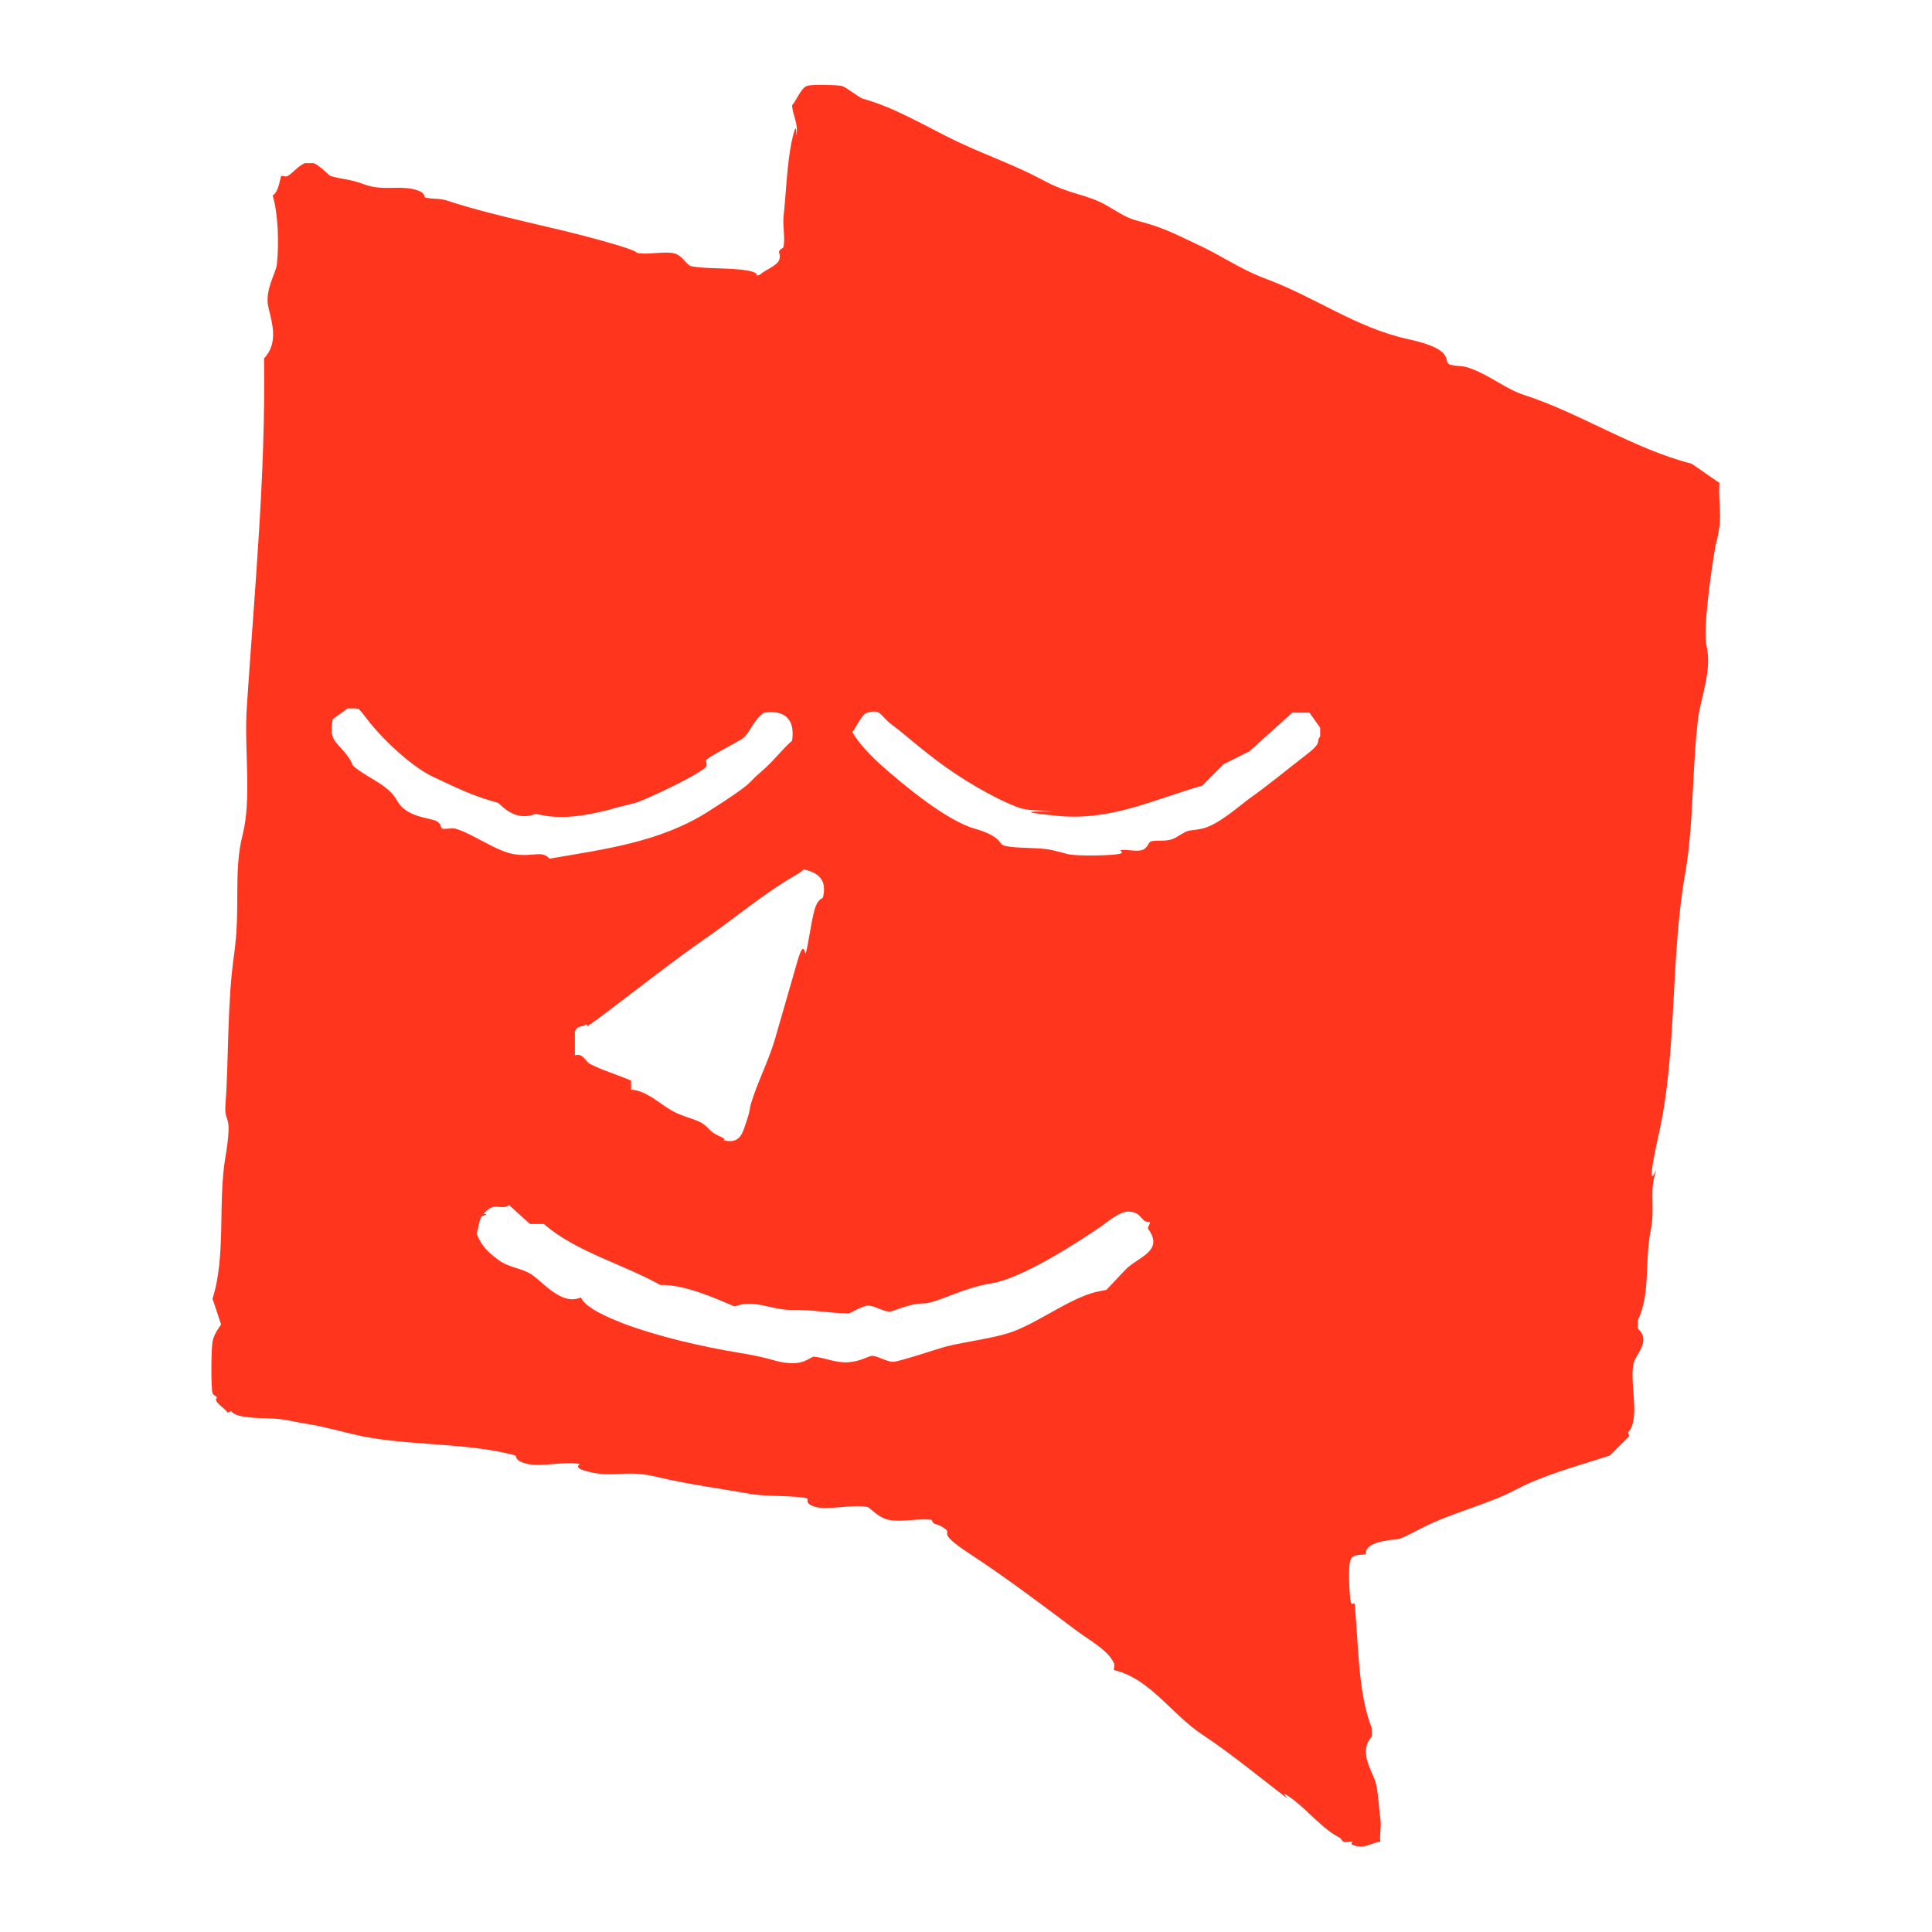
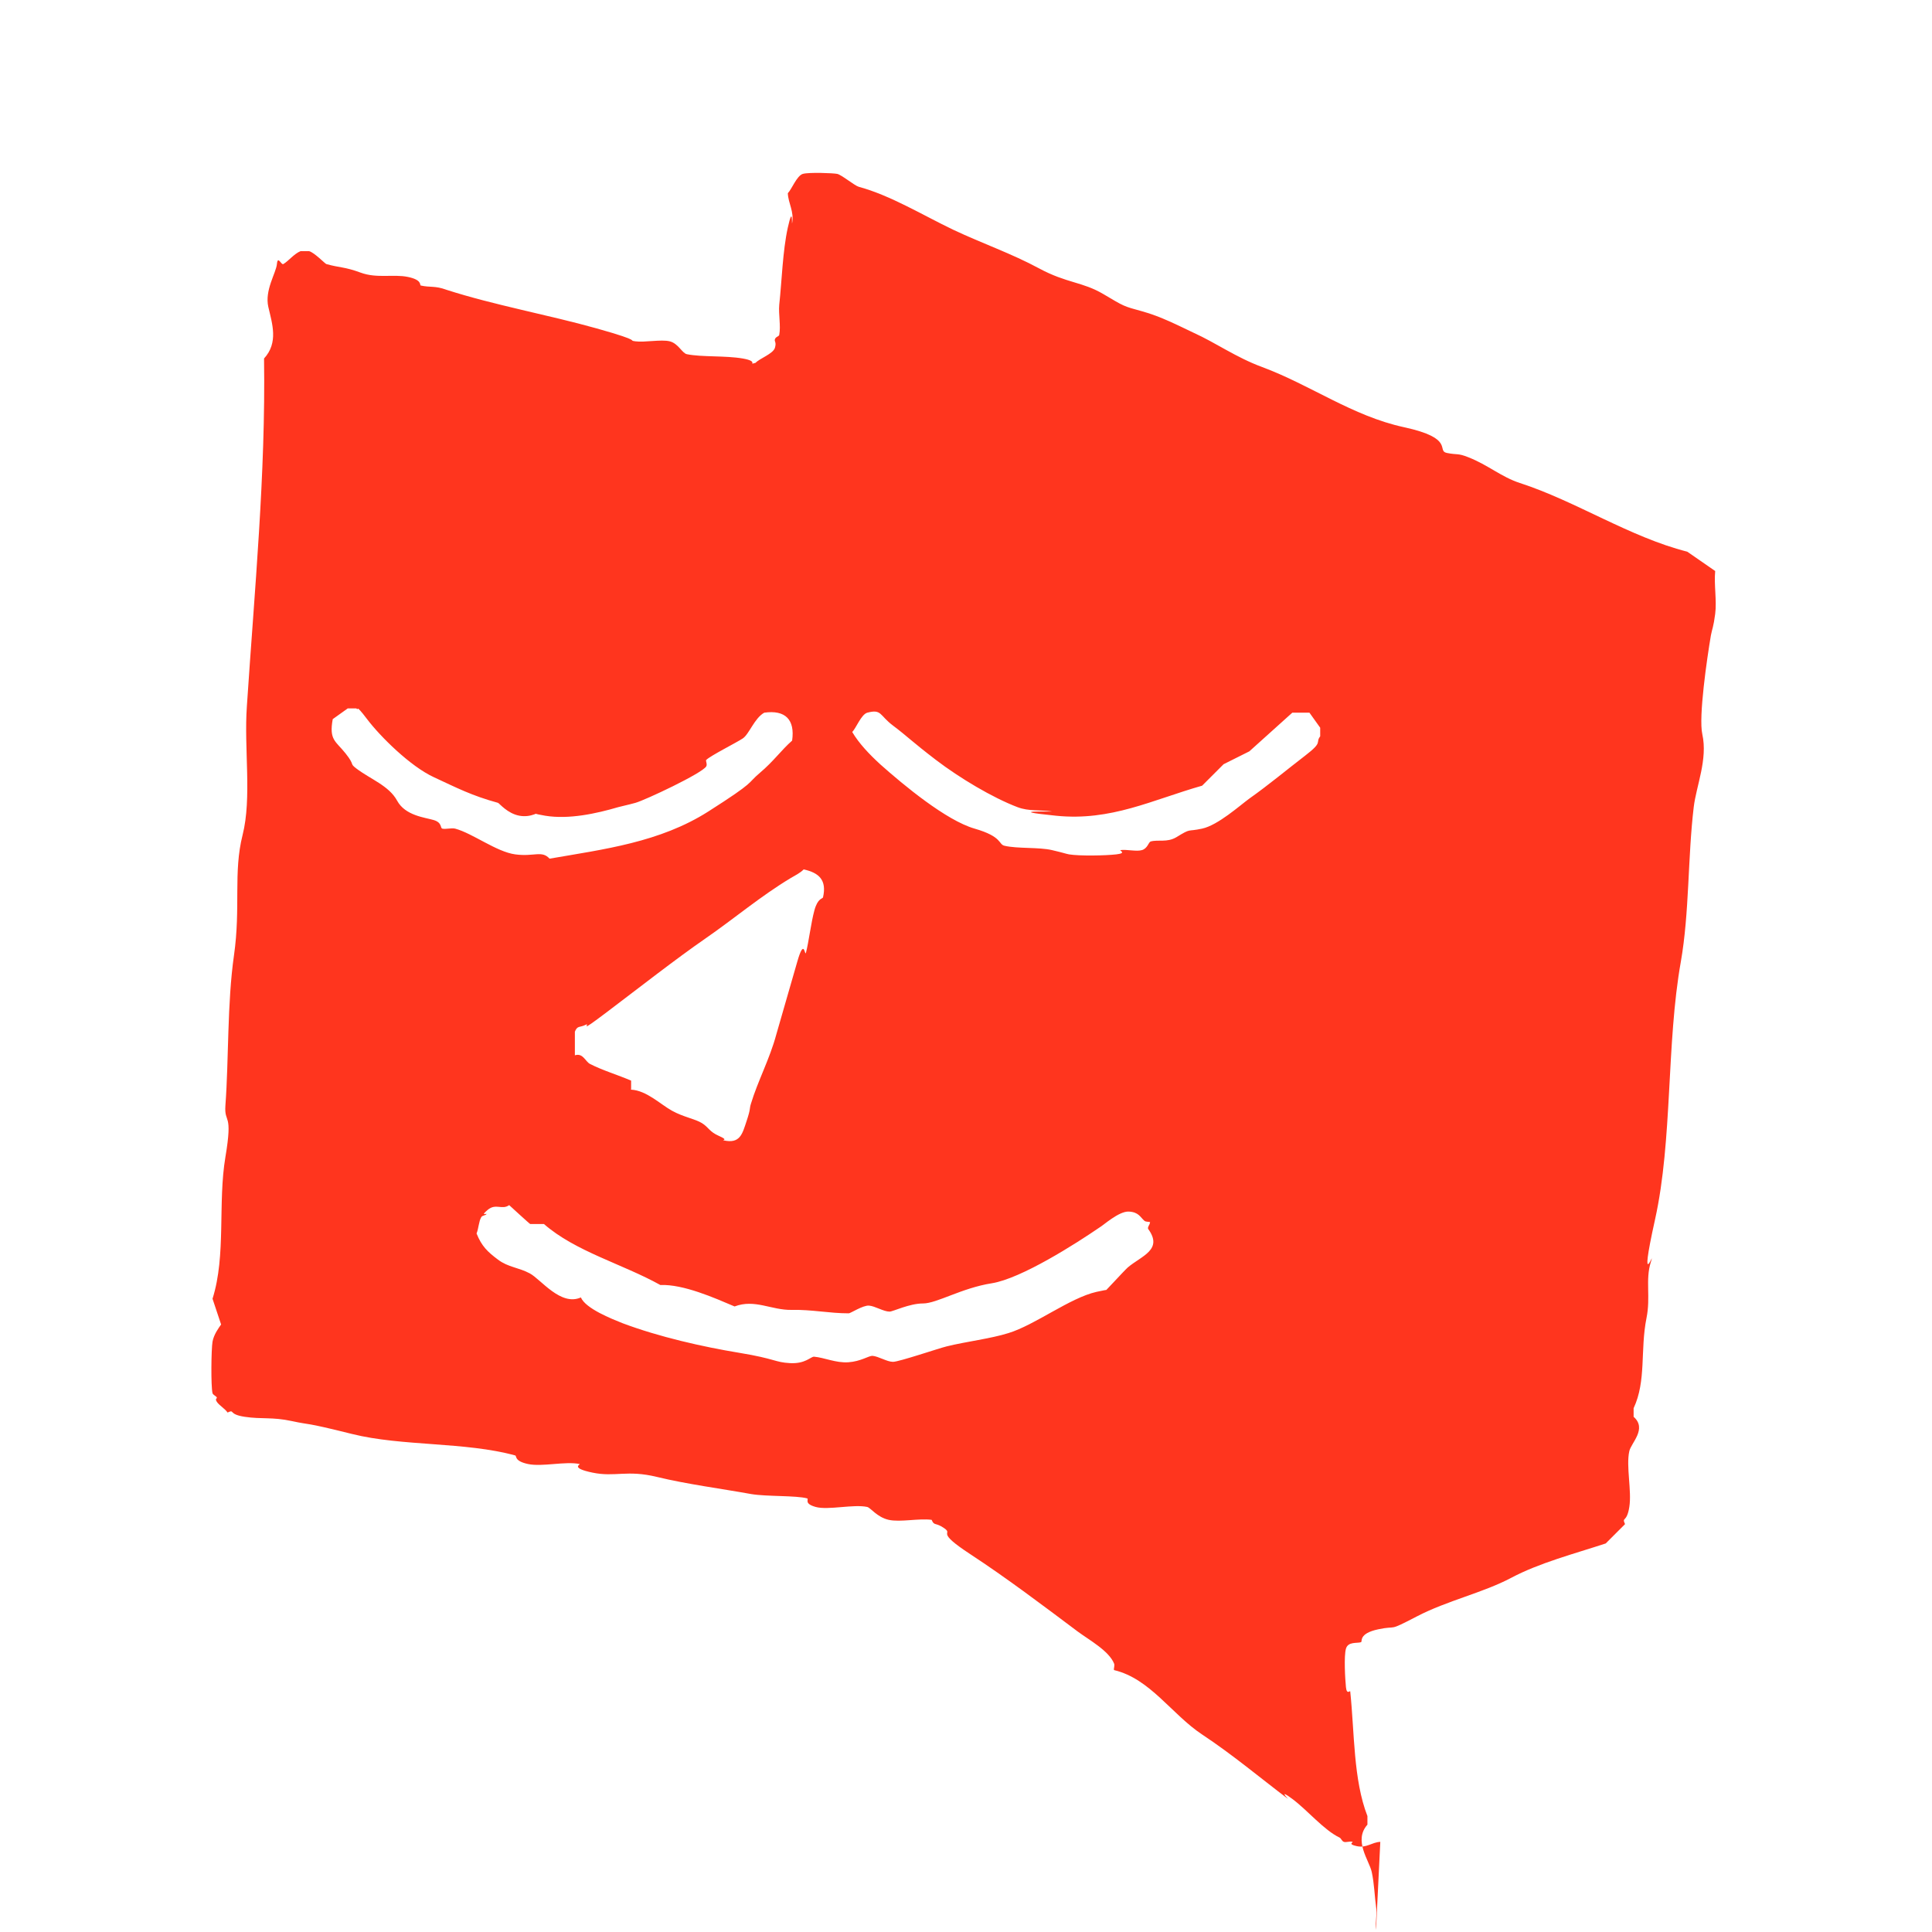
<svg xmlns="http://www.w3.org/2000/svg" id="Lager_1" version="1.1" viewBox="0 0 450 450">
  <defs>
    <style>
      .st0 {
        fill: #ff351e;
      }
    </style>
  </defs>
-   <path class="st0" d="M321.5,429c-2,.1-3.2,1.5-5.5,1s-.6-.9-1-1c-.6-.2-1.5.2-2,0s-.6-.8-1-1c-3.6-1.7-7.5-6.4-11-9s-.8.2-1,0c-6.6-5-12.9-10.3-20-15s-12.1-13-20.5-15c-.2-.2.2-1,0-1.5-1.2-3-5.8-5.5-8.5-7.5-8-6-16.6-12.5-25-18s-3.9-4.5-6-6-2.4-.5-3-2c-3-.4-7.3.6-10,0s-4.2-2.8-5-3c-3.2-.7-9.1.8-12,0s-1.5-1.8-2-2c-2.6-.7-9.4-.4-13-1-7.2-1.3-15-2.3-22-4s-9.7.1-15-1-2.7-1.9-3-2c-3.3-.7-8.7.7-12,0s-2.6-1.9-3-2c-11.6-3.2-26.4-2.1-38-5s-9.4-2-14-3-7-.4-11-1-2.2-1.8-4-1c-.6-.9-2-1.7-2.5-2.5s.1-.7,0-1-.9-.6-1-1c-.4-1.6-.3-10.3,0-12s1.5-3.3,2-4l-2-6c3.2-10.1,1.2-22.3,3-33s-.3-7.6,0-12c.8-10.8.4-23.8,2-35s-.2-19.3,2-28,.3-20.1,1-30c1.8-27.2,4.4-54.1,4-81,3.4-3.7,1.9-8.1,1-12s1.8-7.9,2-10c.5-4.9.3-11.7-1-16,1.4-.6,1.8-4.3,2-4.5s1,.3,1.5,0c1.2-.7,2.5-2.4,4-3h2c1.2.3,3.7,2.9,4,3,3.2.9,4.2.6,8,2s7.6.3,11,1,2.7,1.9,3,2c2.2.5,3.3,0,6,1,11.2,3.6,23.6,5.8,35,9s6.9,2.7,9,3,6-.5,8,0,2.9,2.8,4,3c3.4.7,9,.3,13,1s1,1.6,3,1c.9-1,4.1-2.1,4.5-3.5s-.2-1.4,0-2,.9-.6,1-1c.4-2.1-.2-4.8,0-7,.6-5.5.8-12.6,2-18s.9-.6,1-1c.5-2.8-.9-4.6-1-7,.9-.9,2.1-4.1,3.5-4.5s7-.2,8,0,4,2.7,5,3c7.4,2,14.9,6.6,22,10,7,3.3,13.5,5.5,20,9s10.1,3.1,15,6,4.6,2.8,9,4,8.6,3.4,12,5c5.3,2.4,9.8,5.7,16,8,11.3,4.2,21,11.4,33,14s7.5,5.5,10,6,2.5,0,5,1c4.6,1.8,7.7,4.6,12,6,13,4.2,25.6,12.6,39,16l6.5,4.5c-.3,3.2.4,6.9,0,10s-.7,3.4-1,5c-.9,5.3-2.9,19-2,23,1.3,5.9-1.4,12-2,17-1.4,11.7-1,24.6-3,36-3.4,19.1-1.9,41.5-6,60s.3,5.9-1,10,0,8.1-1,13c-1.5,7.5,0,14.6-3,21v2c3.2,2.8-.6,6.1-1,8-.8,3.5.6,9.2,0,13s-1.8,2.2-1,4l-4.5,4.5c-7.3,2.4-15.4,4.5-22,8s-14.9,5.3-22,9-4.3,2-9,3-3.6,2.9-4,3c-.9.3-3-.2-3.5,1.5s-.2,7.1,0,9,1,.6,1,1c1,9.6.7,20.5,4,29v2c-3.3,3.7.4,8.3,1,11s.7,6,1,8-.2,3.7,0,5.5ZM164.5,177c-.2.2.3,1,0,1.5-.9,1.6-14.3,7.9-16.5,8.5s-2.5.6-4,1c-5.1,1.5-11.5,2.9-17,2s-.7-1-1-1-2.2,1.5-5,1-4.7-2.9-5-3c-6.2-1.7-9.6-3.5-15-6s-12.4-9.4-15.5-13.5-1.8-1.6-2.5-2.5h-2l-3.5,2.5c-.9,4.9.7,5.1,3,8s.8,2.2,2.5,3.5c3.3,2.5,7.6,4,9.5,7.5s6.5,3.9,8.5,4.5,1.5,1.8,2,2c.8.2,2.1-.2,3,0,4.1,1.1,9.6,5.4,14,6s6.2-1,8,1c12.7-2.2,25.7-3.8,37-11s8.8-6.3,12-9,4.9-5.2,7.5-7.5c.7-4.9-1.6-7.2-6.5-6.5-2.3,1.3-3.5,5-5,6s-7.5,4-8.5,5ZM202,166c-1.4.4-2.6,3.6-3.5,4.5,1.6,2.7,4,5.2,6.5,7.5,5.5,4.9,15.4,13.1,22,15s5.5,3.7,7,4c3,.7,8,.3,11,1s3,.8,4,1c2.4.4,8.4.3,11,0s.6-.9,1-1c1.5-.2,3.7.4,5,0s1.5-1.8,2-2c1.8-.5,3.8.3,6-1,3.6-2.2,2.3-1.2,6-2s8.8-5.4,11-7c4.4-3.1,8.7-6.7,13-10s2.3-2.9,3.5-4.5v-2l-2.5-3.5h-4l-10,9-6,3-5,5c-11.6,3.3-21.2,8.3-34,7s-.6-.9-1-1c-2.7-.4-5.4,0-8-1-5.8-2.2-13.5-6.8-19-11s-6.8-5.6-10-8-2.6-3.9-6-3ZM147,253.8c3.6.2,6.8,3.4,9.5,4.9s5.4,1.9,7,2.9,1.7,2,4,3,.6.9,1,1c3.9.9,4.4-1.5,5.4-4.5s.6-2.7,1-4c1.6-5.3,4.4-10.5,5.9-16.1,1.6-5.5,3.3-11.4,4.9-17,1.6-5.6,1.7-1.5,2-2,.7-2.7,1.2-7.1,2-10s1.9-2.6,2-3c.9-4-.9-5.7-4.5-6.5-.9.9-2,1.4-3,2-7,4.2-13.1,9.4-19.9,14.1s-15.5,11.5-22.9,17.1-3.6,2.3-5,3-1.9.1-2.5,1.6v5.5c1.9-.6,2.4,1.4,3.5,2,2.9,1.5,6.6,2.6,9.6,3.9v2s-.1,0-.1,0ZM267.9,284.7c-.1-.2-1,0-1.4-.4-.9-.8-1.3-2-3.6-2.1s-5.9,3.2-6.8,3.7c-5.4,3.7-18.2,11.9-25.1,13-7,1.1-12.8,4.7-16,4.7s-7,1.9-7.8,1.9c-1.4,0-3.4-1.3-4.8-1.4s-4.3,1.8-4.7,1.8c-4.6,0-8.6-.9-13.3-.8s-8.6-2.6-13.3-.8c-4.7-2-11.9-5.2-17.3-5-8.8-4.9-19.8-7.8-27.1-14.2h-3.2c0,.1-4.9-4.4-4.9-4.4-1.7,1.2-3.1-.5-5,1.1s-.1.7-.3,1-1,.3-1.2.7c-.6,1-.6,2.6-1.1,3.8,1.2,3,2.6,4.3,5,6.1s4.8,1.8,7.4,3.2,7.2,7.7,11.9,5.6c1.1,2.6,7.2,5,9.7,6,8.5,3.2,18.7,5.5,27.2,6.9s8.2,2.2,11.8,2.4,4.8-1.5,5.6-1.5c2.4.2,5.1,1.5,8,1.3s4.7-1.5,5.6-1.5c1.4.1,3.4,1.4,4.8,1.4s10.8-3.2,12.5-3.6c4.4-1.1,10.3-1.8,14.4-3.1,6.2-1.9,14.3-8.2,20.5-9.6s1.2.6,1.4.4c.4-.2,4.8-5.1,5.9-6.1,3.2-2.7,8.3-4.1,4.7-9-.1-.6.6-1.2.4-1.4h0Z" />
+   <path class="st0" d="M321.5,429c-2,.1-3.2,1.5-5.5,1s-.6-.9-1-1c-.6-.2-1.5.2-2,0s-.6-.8-1-1c-3.6-1.7-7.5-6.4-11-9s-.8.2-1,0c-6.6-5-12.9-10.3-20-15s-12.1-13-20.5-15c-.2-.2.2-1,0-1.5-1.2-3-5.8-5.5-8.5-7.5-8-6-16.6-12.5-25-18s-3.9-4.5-6-6-2.4-.5-3-2c-3-.4-7.3.6-10,0s-4.2-2.8-5-3c-3.2-.7-9.1.8-12,0s-1.5-1.8-2-2c-2.6-.7-9.4-.4-13-1-7.2-1.3-15-2.3-22-4s-9.7.1-15-1-2.7-1.9-3-2c-3.3-.7-8.7.7-12,0s-2.6-1.9-3-2c-11.6-3.2-26.4-2.1-38-5s-9.4-2-14-3-7-.4-11-1-2.2-1.8-4-1c-.6-.9-2-1.7-2.5-2.5s.1-.7,0-1-.9-.6-1-1c-.4-1.6-.3-10.3,0-12s1.5-3.3,2-4l-2-6c3.2-10.1,1.2-22.3,3-33s-.3-7.6,0-12c.8-10.8.4-23.8,2-35s-.2-19.3,2-28,.3-20.1,1-30c1.8-27.2,4.4-54.1,4-81,3.4-3.7,1.9-8.1,1-12s1.8-7.9,2-10s1,.3,1.5,0c1.2-.7,2.5-2.4,4-3h2c1.2.3,3.7,2.9,4,3,3.2.9,4.2.6,8,2s7.6.3,11,1,2.7,1.9,3,2c2.2.5,3.3,0,6,1,11.2,3.6,23.6,5.8,35,9s6.9,2.7,9,3,6-.5,8,0,2.9,2.8,4,3c3.4.7,9,.3,13,1s1,1.6,3,1c.9-1,4.1-2.1,4.5-3.5s-.2-1.4,0-2,.9-.6,1-1c.4-2.1-.2-4.8,0-7,.6-5.5.8-12.6,2-18s.9-.6,1-1c.5-2.8-.9-4.6-1-7,.9-.9,2.1-4.1,3.5-4.5s7-.2,8,0,4,2.7,5,3c7.4,2,14.9,6.6,22,10,7,3.3,13.5,5.5,20,9s10.1,3.1,15,6,4.6,2.8,9,4,8.6,3.4,12,5c5.3,2.4,9.8,5.7,16,8,11.3,4.2,21,11.4,33,14s7.5,5.5,10,6,2.5,0,5,1c4.6,1.8,7.7,4.6,12,6,13,4.2,25.6,12.6,39,16l6.5,4.5c-.3,3.2.4,6.9,0,10s-.7,3.4-1,5c-.9,5.3-2.9,19-2,23,1.3,5.9-1.4,12-2,17-1.4,11.7-1,24.6-3,36-3.4,19.1-1.9,41.5-6,60s.3,5.9-1,10,0,8.1-1,13c-1.5,7.5,0,14.6-3,21v2c3.2,2.8-.6,6.1-1,8-.8,3.5.6,9.2,0,13s-1.8,2.2-1,4l-4.5,4.5c-7.3,2.4-15.4,4.5-22,8s-14.9,5.3-22,9-4.3,2-9,3-3.6,2.9-4,3c-.9.3-3-.2-3.5,1.5s-.2,7.1,0,9,1,.6,1,1c1,9.6.7,20.5,4,29v2c-3.3,3.7.4,8.3,1,11s.7,6,1,8-.2,3.7,0,5.5ZM164.5,177c-.2.2.3,1,0,1.5-.9,1.6-14.3,7.9-16.5,8.5s-2.5.6-4,1c-5.1,1.5-11.5,2.9-17,2s-.7-1-1-1-2.2,1.5-5,1-4.7-2.9-5-3c-6.2-1.7-9.6-3.5-15-6s-12.4-9.4-15.5-13.5-1.8-1.6-2.5-2.5h-2l-3.5,2.5c-.9,4.9.7,5.1,3,8s.8,2.2,2.5,3.5c3.3,2.5,7.6,4,9.5,7.5s6.5,3.9,8.5,4.5,1.5,1.8,2,2c.8.2,2.1-.2,3,0,4.1,1.1,9.6,5.4,14,6s6.2-1,8,1c12.7-2.2,25.7-3.8,37-11s8.8-6.3,12-9,4.9-5.2,7.5-7.5c.7-4.9-1.6-7.2-6.5-6.5-2.3,1.3-3.5,5-5,6s-7.5,4-8.5,5ZM202,166c-1.4.4-2.6,3.6-3.5,4.5,1.6,2.7,4,5.2,6.5,7.5,5.5,4.9,15.4,13.1,22,15s5.5,3.7,7,4c3,.7,8,.3,11,1s3,.8,4,1c2.4.4,8.4.3,11,0s.6-.9,1-1c1.5-.2,3.7.4,5,0s1.5-1.8,2-2c1.8-.5,3.8.3,6-1,3.6-2.2,2.3-1.2,6-2s8.8-5.4,11-7c4.4-3.1,8.7-6.7,13-10s2.3-2.9,3.5-4.5v-2l-2.5-3.5h-4l-10,9-6,3-5,5c-11.6,3.3-21.2,8.3-34,7s-.6-.9-1-1c-2.7-.4-5.4,0-8-1-5.8-2.2-13.5-6.8-19-11s-6.8-5.6-10-8-2.6-3.9-6-3ZM147,253.8c3.6.2,6.8,3.4,9.5,4.9s5.4,1.9,7,2.9,1.7,2,4,3,.6.9,1,1c3.9.9,4.4-1.5,5.4-4.5s.6-2.7,1-4c1.6-5.3,4.4-10.5,5.9-16.1,1.6-5.5,3.3-11.4,4.9-17,1.6-5.6,1.7-1.5,2-2,.7-2.7,1.2-7.1,2-10s1.9-2.6,2-3c.9-4-.9-5.7-4.5-6.5-.9.9-2,1.4-3,2-7,4.2-13.1,9.4-19.9,14.1s-15.5,11.5-22.9,17.1-3.6,2.3-5,3-1.9.1-2.5,1.6v5.5c1.9-.6,2.4,1.4,3.5,2,2.9,1.5,6.6,2.6,9.6,3.9v2s-.1,0-.1,0ZM267.9,284.7c-.1-.2-1,0-1.4-.4-.9-.8-1.3-2-3.6-2.1s-5.9,3.2-6.8,3.7c-5.4,3.7-18.2,11.9-25.1,13-7,1.1-12.8,4.7-16,4.7s-7,1.9-7.8,1.9c-1.4,0-3.4-1.3-4.8-1.4s-4.3,1.8-4.7,1.8c-4.6,0-8.6-.9-13.3-.8s-8.6-2.6-13.3-.8c-4.7-2-11.9-5.2-17.3-5-8.8-4.9-19.8-7.8-27.1-14.2h-3.2c0,.1-4.9-4.4-4.9-4.4-1.7,1.2-3.1-.5-5,1.1s-.1.7-.3,1-1,.3-1.2.7c-.6,1-.6,2.6-1.1,3.8,1.2,3,2.6,4.3,5,6.1s4.8,1.8,7.4,3.2,7.2,7.7,11.9,5.6c1.1,2.6,7.2,5,9.7,6,8.5,3.2,18.7,5.5,27.2,6.9s8.2,2.2,11.8,2.4,4.8-1.5,5.6-1.5c2.4.2,5.1,1.5,8,1.3s4.7-1.5,5.6-1.5c1.4.1,3.4,1.4,4.8,1.4s10.8-3.2,12.5-3.6c4.4-1.1,10.3-1.8,14.4-3.1,6.2-1.9,14.3-8.2,20.5-9.6s1.2.6,1.4.4c.4-.2,4.8-5.1,5.9-6.1,3.2-2.7,8.3-4.1,4.7-9-.1-.6.6-1.2.4-1.4h0Z" />
</svg>